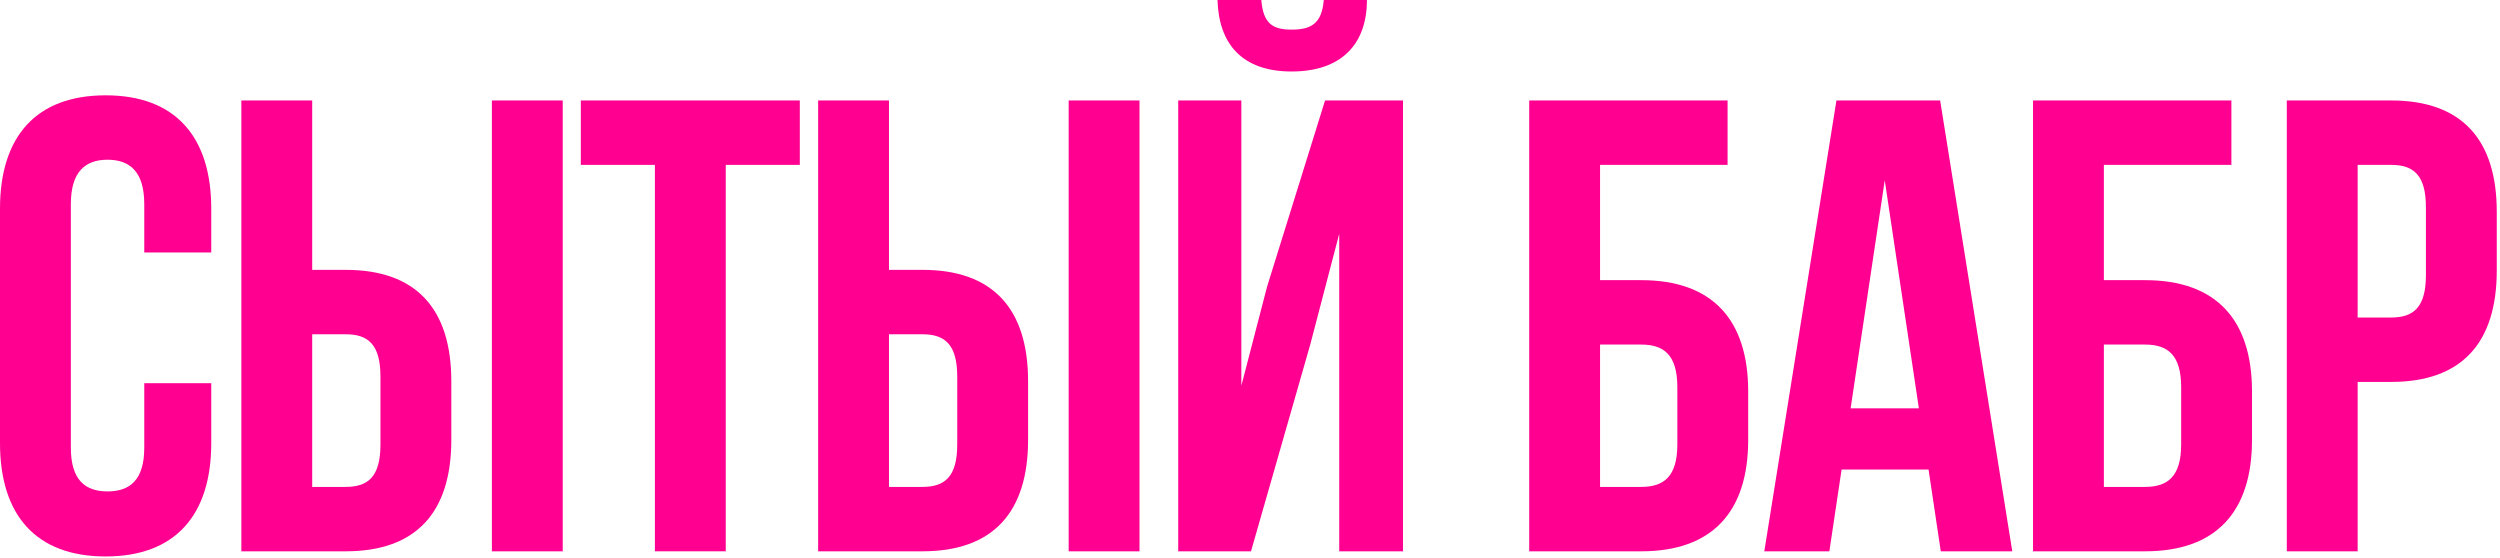
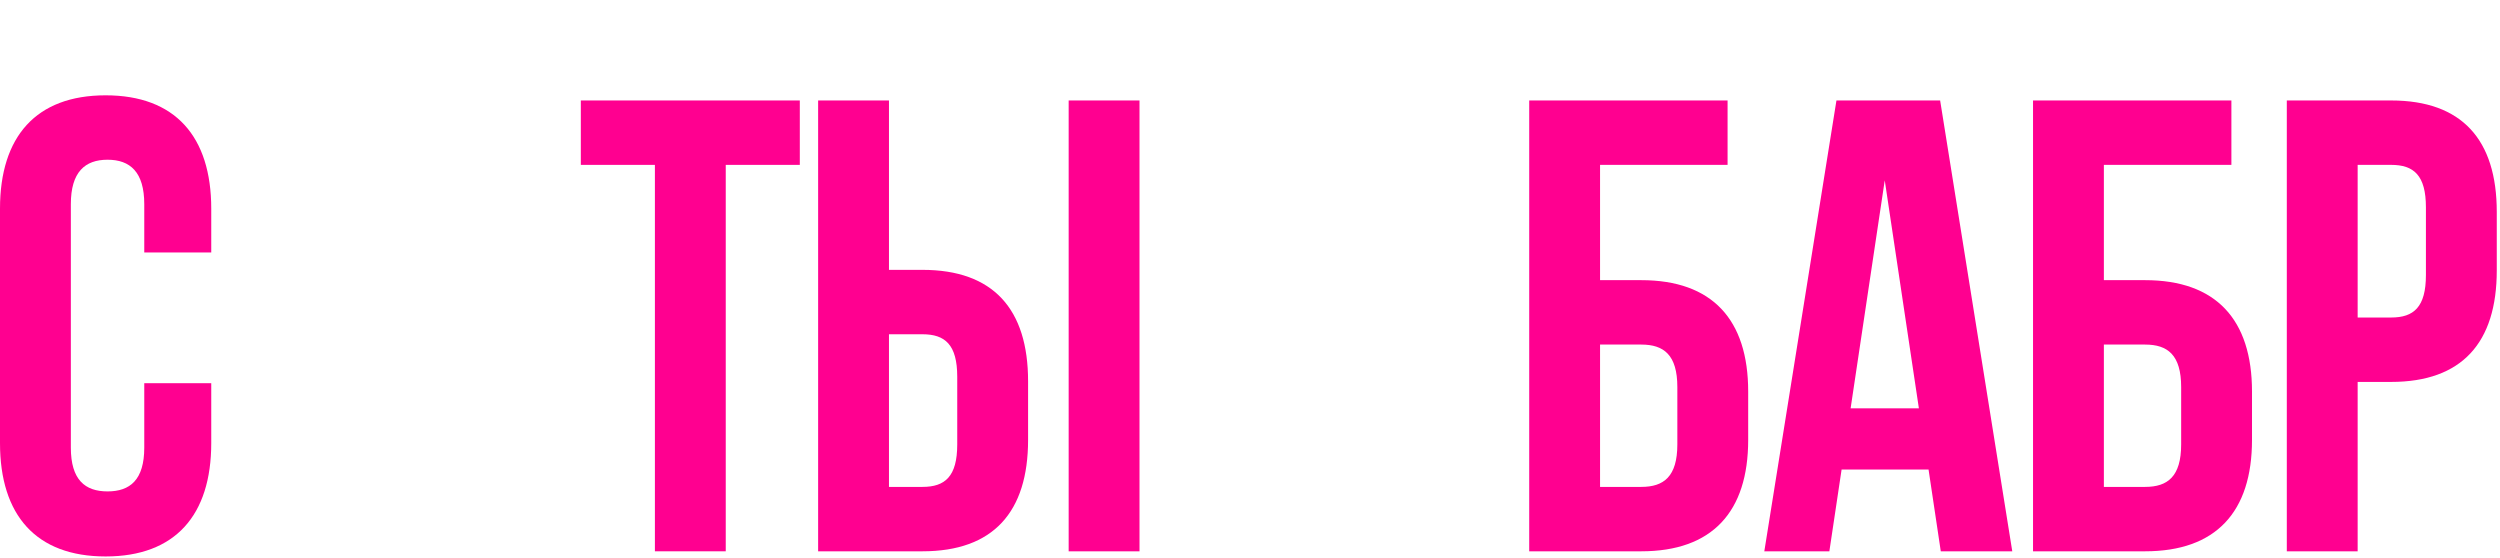
<svg xmlns="http://www.w3.org/2000/svg" width="681" height="152" viewBox="0 0 681 152" fill="none">
  <path d="M39.298 104.386H57.544V120.702C57.544 140.351 47.719 151.579 28.772 151.579C9.825 151.579 0 140.351 0 120.702V56.842C0 37.193 9.825 25.965 28.772 25.965C47.719 25.965 57.544 37.193 57.544 56.842V68.772H39.298V55.614C39.298 46.842 35.439 43.509 29.298 43.509C23.158 43.509 19.298 46.842 19.298 55.614V121.93C19.298 130.702 23.158 133.86 29.298 133.86C35.439 133.86 39.298 130.702 39.298 121.93V104.386Z" fill="#FF0090" />
-   <path d="M94.165 150.175H65.744V27.368H85.043V73.509H94.165C113.464 73.509 122.937 84.21 122.937 103.86V119.825C122.937 139.474 113.464 150.175 94.165 150.175ZM85.043 132.632H94.165C100.306 132.632 103.639 129.825 103.639 121.053V102.632C103.639 93.86 100.306 91.053 94.165 91.053H85.043V132.632ZM153.288 150.175H133.99V27.368H153.288V150.175Z" fill="#FF0090" />
  <path d="M158.218 44.912V27.368H217.867V44.912H197.692V150.175H178.394V44.912H158.218Z" fill="#FF0090" />
  <path d="M251.279 150.175H222.858V27.368H242.156V73.509H251.279C270.577 73.509 280.051 84.21 280.051 103.86V119.825C280.051 139.474 270.577 150.175 251.279 150.175ZM242.156 132.632H251.279C257.419 132.632 260.752 129.825 260.752 121.053V102.632C260.752 93.86 257.419 91.053 251.279 91.053H242.156V132.632ZM310.402 150.175H291.103V27.368H310.402V150.175Z" fill="#FF0090" />
-   <path d="M340.77 150.175H320.946V27.368H338.139V105.088L345.156 78.07L360.946 27.368H382.174V150.175H364.805V63.684L356.911 93.86L340.77 150.175ZM360.595 0C360.069 6.491 357.086 8.07 351.823 8.07C346.735 8.07 344.104 6.491 343.577 0H331.647C331.998 11.93 338.314 19.474 351.823 19.474C365.507 19.474 372.349 11.93 372.349 0H360.595Z" fill="#FF0090" />
  <path d="M447.083 150.175H416.557V27.368H470.592V44.912H435.855V76.316H447.083C466.382 76.316 476.206 87.018 476.206 106.667V119.825C476.206 139.474 466.382 150.175 447.083 150.175ZM435.855 132.632H447.083C453.224 132.632 456.908 129.825 456.908 121.053V105.439C456.908 96.667 453.224 93.86 447.083 93.86H435.855V132.632Z" fill="#FF0090" />
  <path d="M528.494 27.368L548.143 150.175H528.669L525.336 127.895H501.652L498.318 150.175H480.599L500.248 27.368H528.494ZM513.406 49.123L504.108 111.228H522.704L513.406 49.123Z" fill="#FF0090" />
  <path d="M584.323 150.175H553.797V27.368H607.832V44.912H573.095V76.316H584.323C603.621 76.316 613.446 87.018 613.446 106.667V119.825C613.446 139.474 603.621 150.175 584.323 150.175ZM573.095 132.632H584.323C590.463 132.632 594.148 129.825 594.148 121.053V105.439C594.148 96.667 590.463 93.86 584.323 93.86H573.095V132.632Z" fill="#FF0090" />
  <path d="M651.347 27.368C670.646 27.368 680.119 38.07 680.119 57.719V73.684C680.119 93.333 670.646 104.035 651.347 104.035H642.225V150.175H622.926V27.368H651.347ZM651.347 44.912H642.225V86.491H651.347C657.488 86.491 660.821 83.684 660.821 74.912V56.491C660.821 47.719 657.488 44.912 651.347 44.912Z" fill="#FF0090" />
</svg>